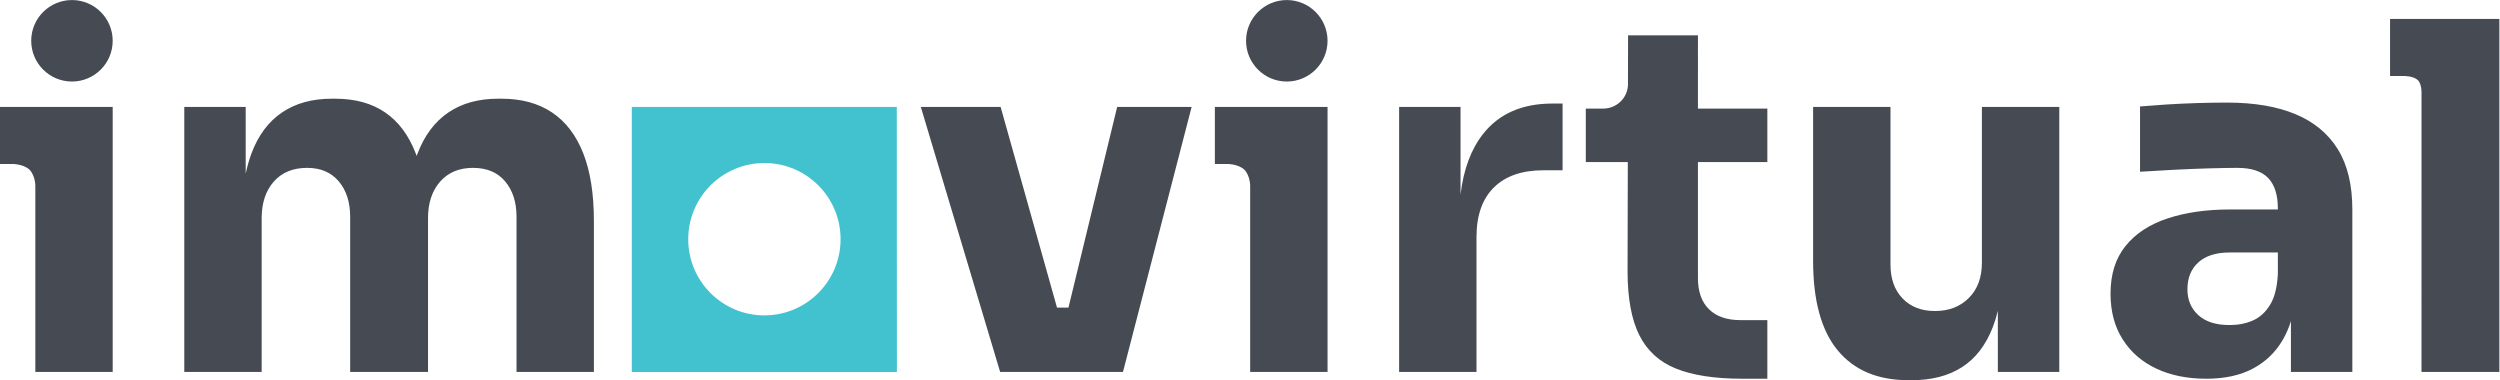
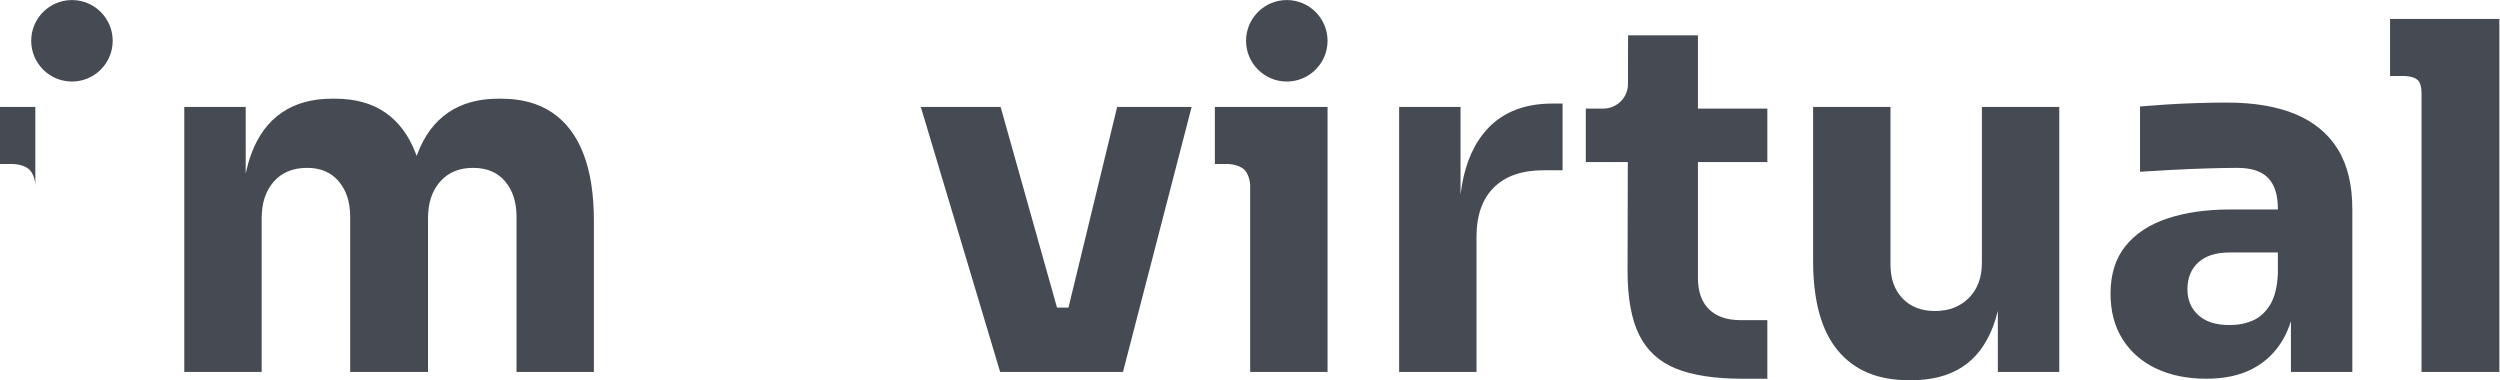
<svg xmlns="http://www.w3.org/2000/svg" xmlns:ns1="http://sodipodi.sourceforge.net/DTD/sodipodi-0.dtd" xmlns:ns2="http://www.inkscape.org/namespaces/inkscape" version="1.1" id="svg1" width="1651.107" height="251.12" viewBox="0 0 1651.107 251.12" ns1:docname="logo-logotype.svg" ns2:version="1.3.2 (091e20e, 2023-11-25, custom)">
  <defs id="defs1" />
  <g id="g1" ns2:groupmode="layer" ns2:label="1" transform="translate(-1641.52,-388.88)">
-     <path id="path1" d="m 0,0 c -3.24,3.01 -8.83,2.83 -8.83,2.83 h -5.79 V 31.1 H 41.21 V -100.207 H 2.88 V -8.07 c 0,0 0.08,4.98 -2.88,8.07 z m 601.9,0 c -3.23,3.01 -8.83,2.83 -8.83,2.83 h -5.78 V 31.1 h 55.83 V -100.207 H 604.78 V -8.07 c 0,0 0.08,4.98 -2.88,8.07 z M 21.02,84.06 c 11.15,0 20.19,-9.05 20.19,-20.19 0,-11.14 -9.04,-20.19 -20.19,-20.19 -11.14,0 -20.18,9.05 -20.18,20.19 0,11.14 9.04,20.19 20.18,20.19 z m 601.91,0 c 11.14,0 20.19,-9.05 20.19,-20.19 0,-11.14 -9.05,-20.19 -20.19,-20.19 -11.15,0 -20.19,9.05 -20.19,20.19 0,11.14 9.04,20.19 20.19,20.19 z M 191.81,6.81 c 0.16,0.43 0.32,0.86 0.48,1.29 3.44,8.95 8.51,15.69 15.22,20.25 6.71,4.55 14.93,6.83 24.68,6.83 h 1.68 c 9.9,0 18.25,-2.28 25.04,-6.83 6.78,-4.56 11.94,-11.3 15.45,-20.25 3.52,-8.95 5.27,-20.13 5.27,-33.55 v -74.757 h -38.34 v 76.917 c 0,7.19 -1.87,13.02 -5.63,17.49 -3.75,4.47 -9.06,6.71 -15.93,6.71 -6.87,0 -12.3,-2.28 -16.3,-6.83 -3.99,-4.55 -5.99,-10.58 -5.99,-18.09 v -76.197 h -38.57 v 76.917 c 0,7.19 -1.88,13.02 -5.63,17.49 -3.76,4.47 -8.99,6.71 -15.7,6.71 -7.03,0 -12.54,-2.28 -16.53,-6.83 -4,-4.55 -5.99,-10.58 -5.99,-18.09 v -76.197 H 76.68 V 31.1 h 30.43 V -1.97 c 0.76,3.62 1.72,6.98 2.87,10.07 3.36,8.95 8.39,15.69 15.1,20.25 6.71,4.55 14.94,6.83 24.68,6.83 h 1.68 c 9.9,0 18.17,-2.28 24.8,-6.83 6.63,-4.56 11.66,-11.3 15.09,-20.25 0.17,-0.43 0.33,-0.86 0.48,-1.29 z M 541.76,-100.207 H 480.9 L 441.6,31.1 h 39.54 l 27.94,-99.438 h 5.67 L 538.88,31.1 h 36.9 z m 167.25,87.917 c 1.47,12.4 5.18,22.39 11.14,29.97 7.91,10.07 19.37,15.1 34.39,15.1 h 5.03 V -0.29 h -9.58 c -10.55,0 -18.69,-2.83 -24.45,-8.5 -5.75,-5.67 -8.62,-13.86 -8.62,-24.56 v -66.857 H 678.58 V 31.1 h 30.43 z m 139.57,-91.271 c -13.56,0 -24.63,1.699 -32.91,5.051 -8.15,3.3 -14.22,8.832 -18.05,16.446 -3.89,7.714 -5.86,18.384 -5.86,31.694 l 0.12,54.17 h -20.81 v 26.48 h 8.6 c 6.76,0 12.27,5.41 12.29,12.04 l 0.05,24.25 h 34.62 V 30.28 h 34.39 V 3.8 h -34.39 v -57.49 c 0,-6.69 1.84,-11.878 5.47,-15.441 3.63,-3.579 8.85,-5.391 15.49,-5.391 h 13.43 v -29.039 z m 126.64,33.626 c -0.7,-2.881 -1.53,-5.583 -2.51,-8.107 -3.44,-8.866 -8.51,-15.455 -15.22,-19.769 -6.71,-4.313 -15.01,-6.469 -24.92,-6.469 h -1.67 c -15.18,0 -26.84,4.912 -34.99,14.736 -8.15,9.825 -12.22,24.641 -12.22,44.454 V 31.1 h 38.34 v -78.11 c 0,-7.03 2,-12.62 5.99,-16.78 3.99,-4.148 9.35,-6.225 16.05,-6.225 6.87,0 12.46,2.157 16.78,6.465 4.31,4.32 6.47,10.15 6.47,17.5 V 31.1 h 38.34 v -131.307 h -30.44 z m 145.21,-5.092 c -1.04,-3.324 -2.36,-6.366 -3.95,-9.125 -3.6,-6.23 -8.55,-11.023 -14.86,-14.377 -6.31,-3.355 -14.02,-5.032 -23.12,-5.032 -9.43,0 -17.69,1.677 -24.8,5.032 -7.11,3.354 -12.66,8.187 -16.65,14.496 -4,6.31 -6,13.858 -6,22.643 0,9.59 2.48,17.45 7.43,23.6 4.96,6.15 11.9,10.71 20.85,13.66 8.95,2.96 19.25,4.43 30.91,4.43 h 23.72 v 0.48 c 0,6.71 -1.6,11.74 -4.79,15.1 -3.2,3.35 -8.31,5.03 -15.34,5.03 -3.51,0 -8.14,-0.08 -13.89,-0.24 -5.75,-0.16 -11.66,-0.4 -17.74,-0.72 -6.07,-0.32 -11.58,-0.64 -16.53,-0.96 v 32.35 c 3.68,0.32 7.99,0.64 12.94,0.96 4.95,0.32 10.06,0.56 15.34,0.72 5.27,0.16 10.22,0.24 14.85,0.24 13.42,0 24.72,-1.92 33.91,-5.75 9.18,-3.84 16.17,-9.63 20.96,-17.37 4.8,-7.75 7.19,-17.7 7.19,-29.84 v -80.507 h -30.43 z m -6.47,34.007 H 1090 c -6.71,0 -11.86,-1.64 -15.45,-4.91 -3.6,-3.28 -5.4,-7.71 -5.4,-13.3 0,-5.274 1.8,-9.547 5.4,-12.822 3.59,-3.275 8.74,-4.912 15.45,-4.912 4.31,0 8.19,0.759 11.62,2.276 3.44,1.518 6.27,4.114 8.51,7.788 2.23,3.67 3.51,8.79 3.83,15.34 z m 69.32,85.43 c -2.21,2.11 -7.11,2.03 -7.11,2.03 h -6.62 v 28.27 h 54.16 v -174.917 h -38.58 V 37.59 c 0,0 0.29,4.71 -1.85,6.82 z" style="fill:#464b53;fill-opacity:1;fill-rule:evenodd;stroke:none" transform="matrix(1.333,0,0,-1.333,1661.013,500.96)" />
-     <path id="path2" d="M 0,0 C 0.06,-20.85 17.01,-37.696 37.86,-37.63 58.7,-37.564 75.55,-20.61 75.48,0.23 75.42,21.03 58.54,37.86 37.74,37.86 16.88,37.84 -0.01,20.92 0,0.06 Z M 103.39,-65.667 H -27.96 V 65.64 h 131.3 z" style="fill:#42c2cf;fill-opacity:1;fill-rule:nonzero;stroke:none" transform="matrix(1.333,0,0,-1.333,2096.053,547.013)" />
+     <path id="path1" d="m 0,0 c -3.24,3.01 -8.83,2.83 -8.83,2.83 h -5.79 V 31.1 H 41.21 H 2.88 V -8.07 c 0,0 0.08,4.98 -2.88,8.07 z m 601.9,0 c -3.23,3.01 -8.83,2.83 -8.83,2.83 h -5.78 V 31.1 h 55.83 V -100.207 H 604.78 V -8.07 c 0,0 0.08,4.98 -2.88,8.07 z M 21.02,84.06 c 11.15,0 20.19,-9.05 20.19,-20.19 0,-11.14 -9.04,-20.19 -20.19,-20.19 -11.14,0 -20.18,9.05 -20.18,20.19 0,11.14 9.04,20.19 20.18,20.19 z m 601.91,0 c 11.14,0 20.19,-9.05 20.19,-20.19 0,-11.14 -9.05,-20.19 -20.19,-20.19 -11.15,0 -20.19,9.05 -20.19,20.19 0,11.14 9.04,20.19 20.19,20.19 z M 191.81,6.81 c 0.16,0.43 0.32,0.86 0.48,1.29 3.44,8.95 8.51,15.69 15.22,20.25 6.71,4.55 14.93,6.83 24.68,6.83 h 1.68 c 9.9,0 18.25,-2.28 25.04,-6.83 6.78,-4.56 11.94,-11.3 15.45,-20.25 3.52,-8.95 5.27,-20.13 5.27,-33.55 v -74.757 h -38.34 v 76.917 c 0,7.19 -1.87,13.02 -5.63,17.49 -3.75,4.47 -9.06,6.71 -15.93,6.71 -6.87,0 -12.3,-2.28 -16.3,-6.83 -3.99,-4.55 -5.99,-10.58 -5.99,-18.09 v -76.197 h -38.57 v 76.917 c 0,7.19 -1.88,13.02 -5.63,17.49 -3.76,4.47 -8.99,6.71 -15.7,6.71 -7.03,0 -12.54,-2.28 -16.53,-6.83 -4,-4.55 -5.99,-10.58 -5.99,-18.09 v -76.197 H 76.68 V 31.1 h 30.43 V -1.97 c 0.76,3.62 1.72,6.98 2.87,10.07 3.36,8.95 8.39,15.69 15.1,20.25 6.71,4.55 14.94,6.83 24.68,6.83 h 1.68 c 9.9,0 18.17,-2.28 24.8,-6.83 6.63,-4.56 11.66,-11.3 15.09,-20.25 0.17,-0.43 0.33,-0.86 0.48,-1.29 z M 541.76,-100.207 H 480.9 L 441.6,31.1 h 39.54 l 27.94,-99.438 h 5.67 L 538.88,31.1 h 36.9 z m 167.25,87.917 c 1.47,12.4 5.18,22.39 11.14,29.97 7.91,10.07 19.37,15.1 34.39,15.1 h 5.03 V -0.29 h -9.58 c -10.55,0 -18.69,-2.83 -24.45,-8.5 -5.75,-5.67 -8.62,-13.86 -8.62,-24.56 v -66.857 H 678.58 V 31.1 h 30.43 z m 139.57,-91.271 c -13.56,0 -24.63,1.699 -32.91,5.051 -8.15,3.3 -14.22,8.832 -18.05,16.446 -3.89,7.714 -5.86,18.384 -5.86,31.694 l 0.12,54.17 h -20.81 v 26.48 h 8.6 c 6.76,0 12.27,5.41 12.29,12.04 l 0.05,24.25 h 34.62 V 30.28 h 34.39 V 3.8 h -34.39 v -57.49 c 0,-6.69 1.84,-11.878 5.47,-15.441 3.63,-3.579 8.85,-5.391 15.49,-5.391 h 13.43 v -29.039 z m 126.64,33.626 c -0.7,-2.881 -1.53,-5.583 -2.51,-8.107 -3.44,-8.866 -8.51,-15.455 -15.22,-19.769 -6.71,-4.313 -15.01,-6.469 -24.92,-6.469 h -1.67 c -15.18,0 -26.84,4.912 -34.99,14.736 -8.15,9.825 -12.22,24.641 -12.22,44.454 V 31.1 h 38.34 v -78.11 c 0,-7.03 2,-12.62 5.99,-16.78 3.99,-4.148 9.35,-6.225 16.05,-6.225 6.87,0 12.46,2.157 16.78,6.465 4.31,4.32 6.47,10.15 6.47,17.5 V 31.1 h 38.34 v -131.307 h -30.44 z m 145.21,-5.092 c -1.04,-3.324 -2.36,-6.366 -3.95,-9.125 -3.6,-6.23 -8.55,-11.023 -14.86,-14.377 -6.31,-3.355 -14.02,-5.032 -23.12,-5.032 -9.43,0 -17.69,1.677 -24.8,5.032 -7.11,3.354 -12.66,8.187 -16.65,14.496 -4,6.31 -6,13.858 -6,22.643 0,9.59 2.48,17.45 7.43,23.6 4.96,6.15 11.9,10.71 20.85,13.66 8.95,2.96 19.25,4.43 30.91,4.43 h 23.72 v 0.48 c 0,6.71 -1.6,11.74 -4.79,15.1 -3.2,3.35 -8.31,5.03 -15.34,5.03 -3.51,0 -8.14,-0.08 -13.89,-0.24 -5.75,-0.16 -11.66,-0.4 -17.74,-0.72 -6.07,-0.32 -11.58,-0.64 -16.53,-0.96 v 32.35 c 3.68,0.32 7.99,0.64 12.94,0.96 4.95,0.32 10.06,0.56 15.34,0.72 5.27,0.16 10.22,0.24 14.85,0.24 13.42,0 24.72,-1.92 33.91,-5.75 9.18,-3.84 16.17,-9.63 20.96,-17.37 4.8,-7.75 7.19,-17.7 7.19,-29.84 v -80.507 h -30.43 z m -6.47,34.007 H 1090 c -6.71,0 -11.86,-1.64 -15.45,-4.91 -3.6,-3.28 -5.4,-7.71 -5.4,-13.3 0,-5.274 1.8,-9.547 5.4,-12.822 3.59,-3.275 8.74,-4.912 15.45,-4.912 4.31,0 8.19,0.759 11.62,2.276 3.44,1.518 6.27,4.114 8.51,7.788 2.23,3.67 3.51,8.79 3.83,15.34 z m 69.32,85.43 c -2.21,2.11 -7.11,2.03 -7.11,2.03 h -6.62 v 28.27 h 54.16 v -174.917 h -38.58 V 37.59 c 0,0 0.29,4.71 -1.85,6.82 z" style="fill:#464b53;fill-opacity:1;fill-rule:evenodd;stroke:none" transform="matrix(1.333,0,0,-1.333,1661.013,500.96)" />
  </g>
</svg>